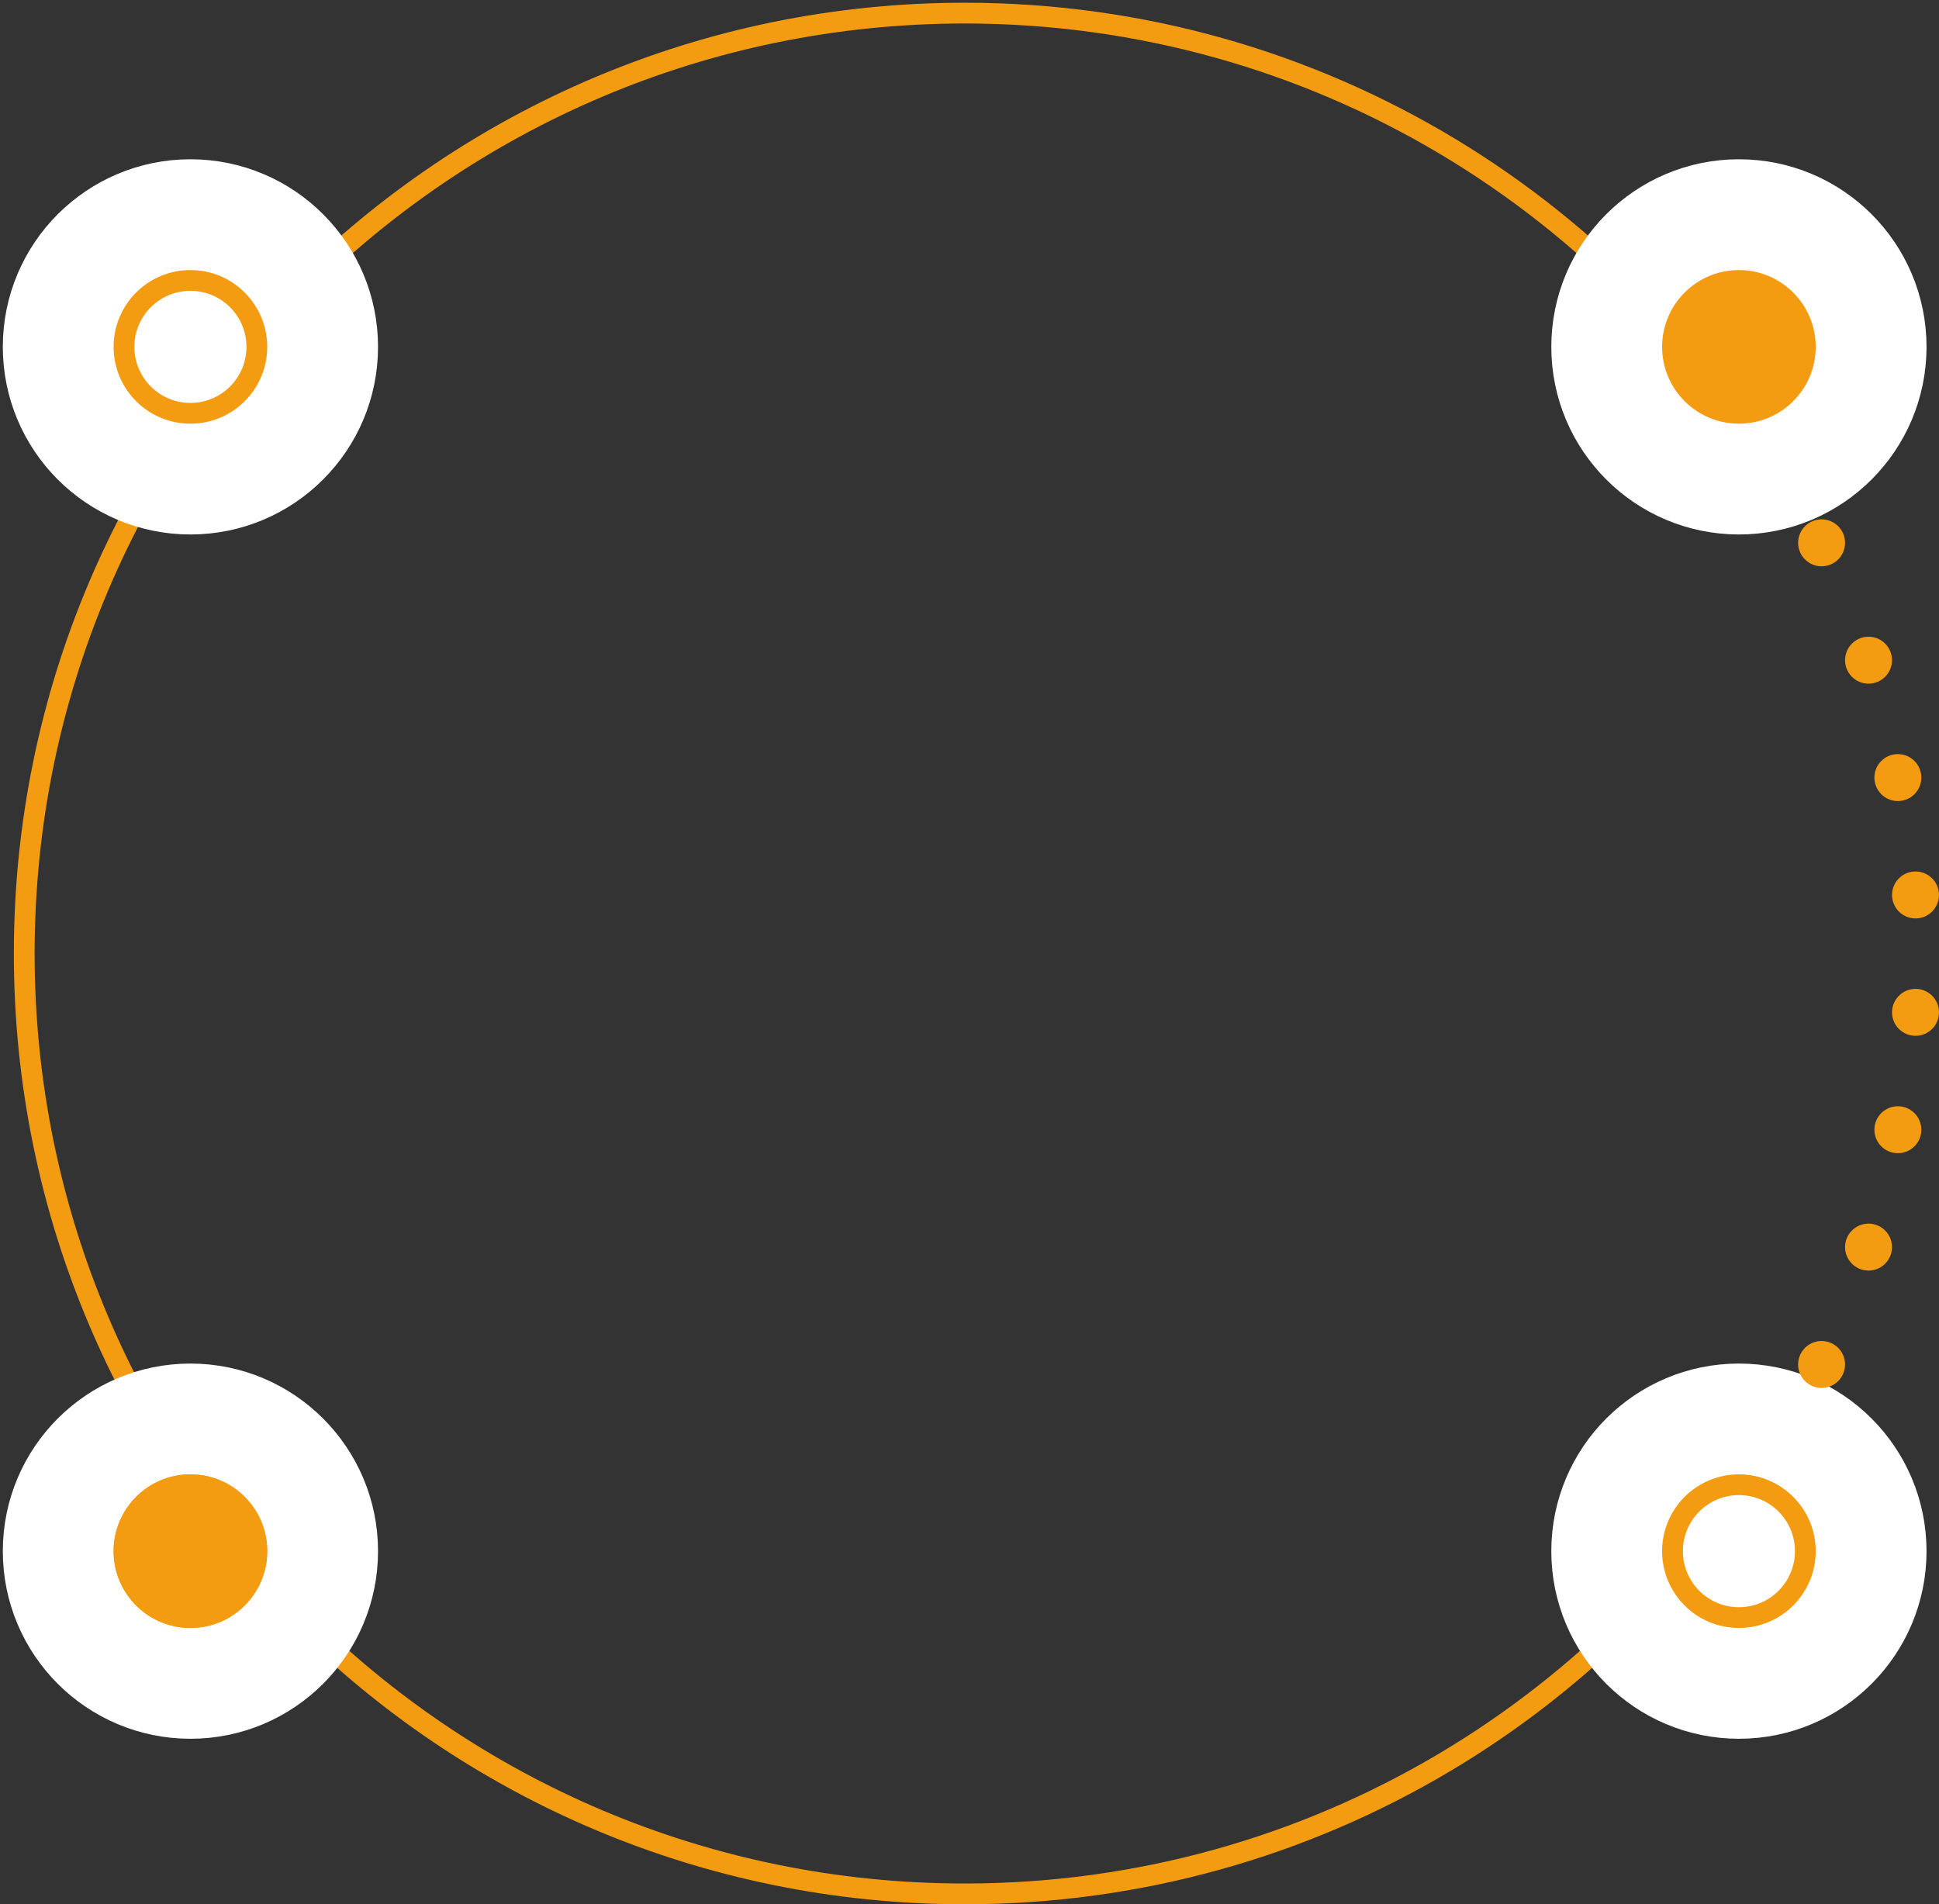
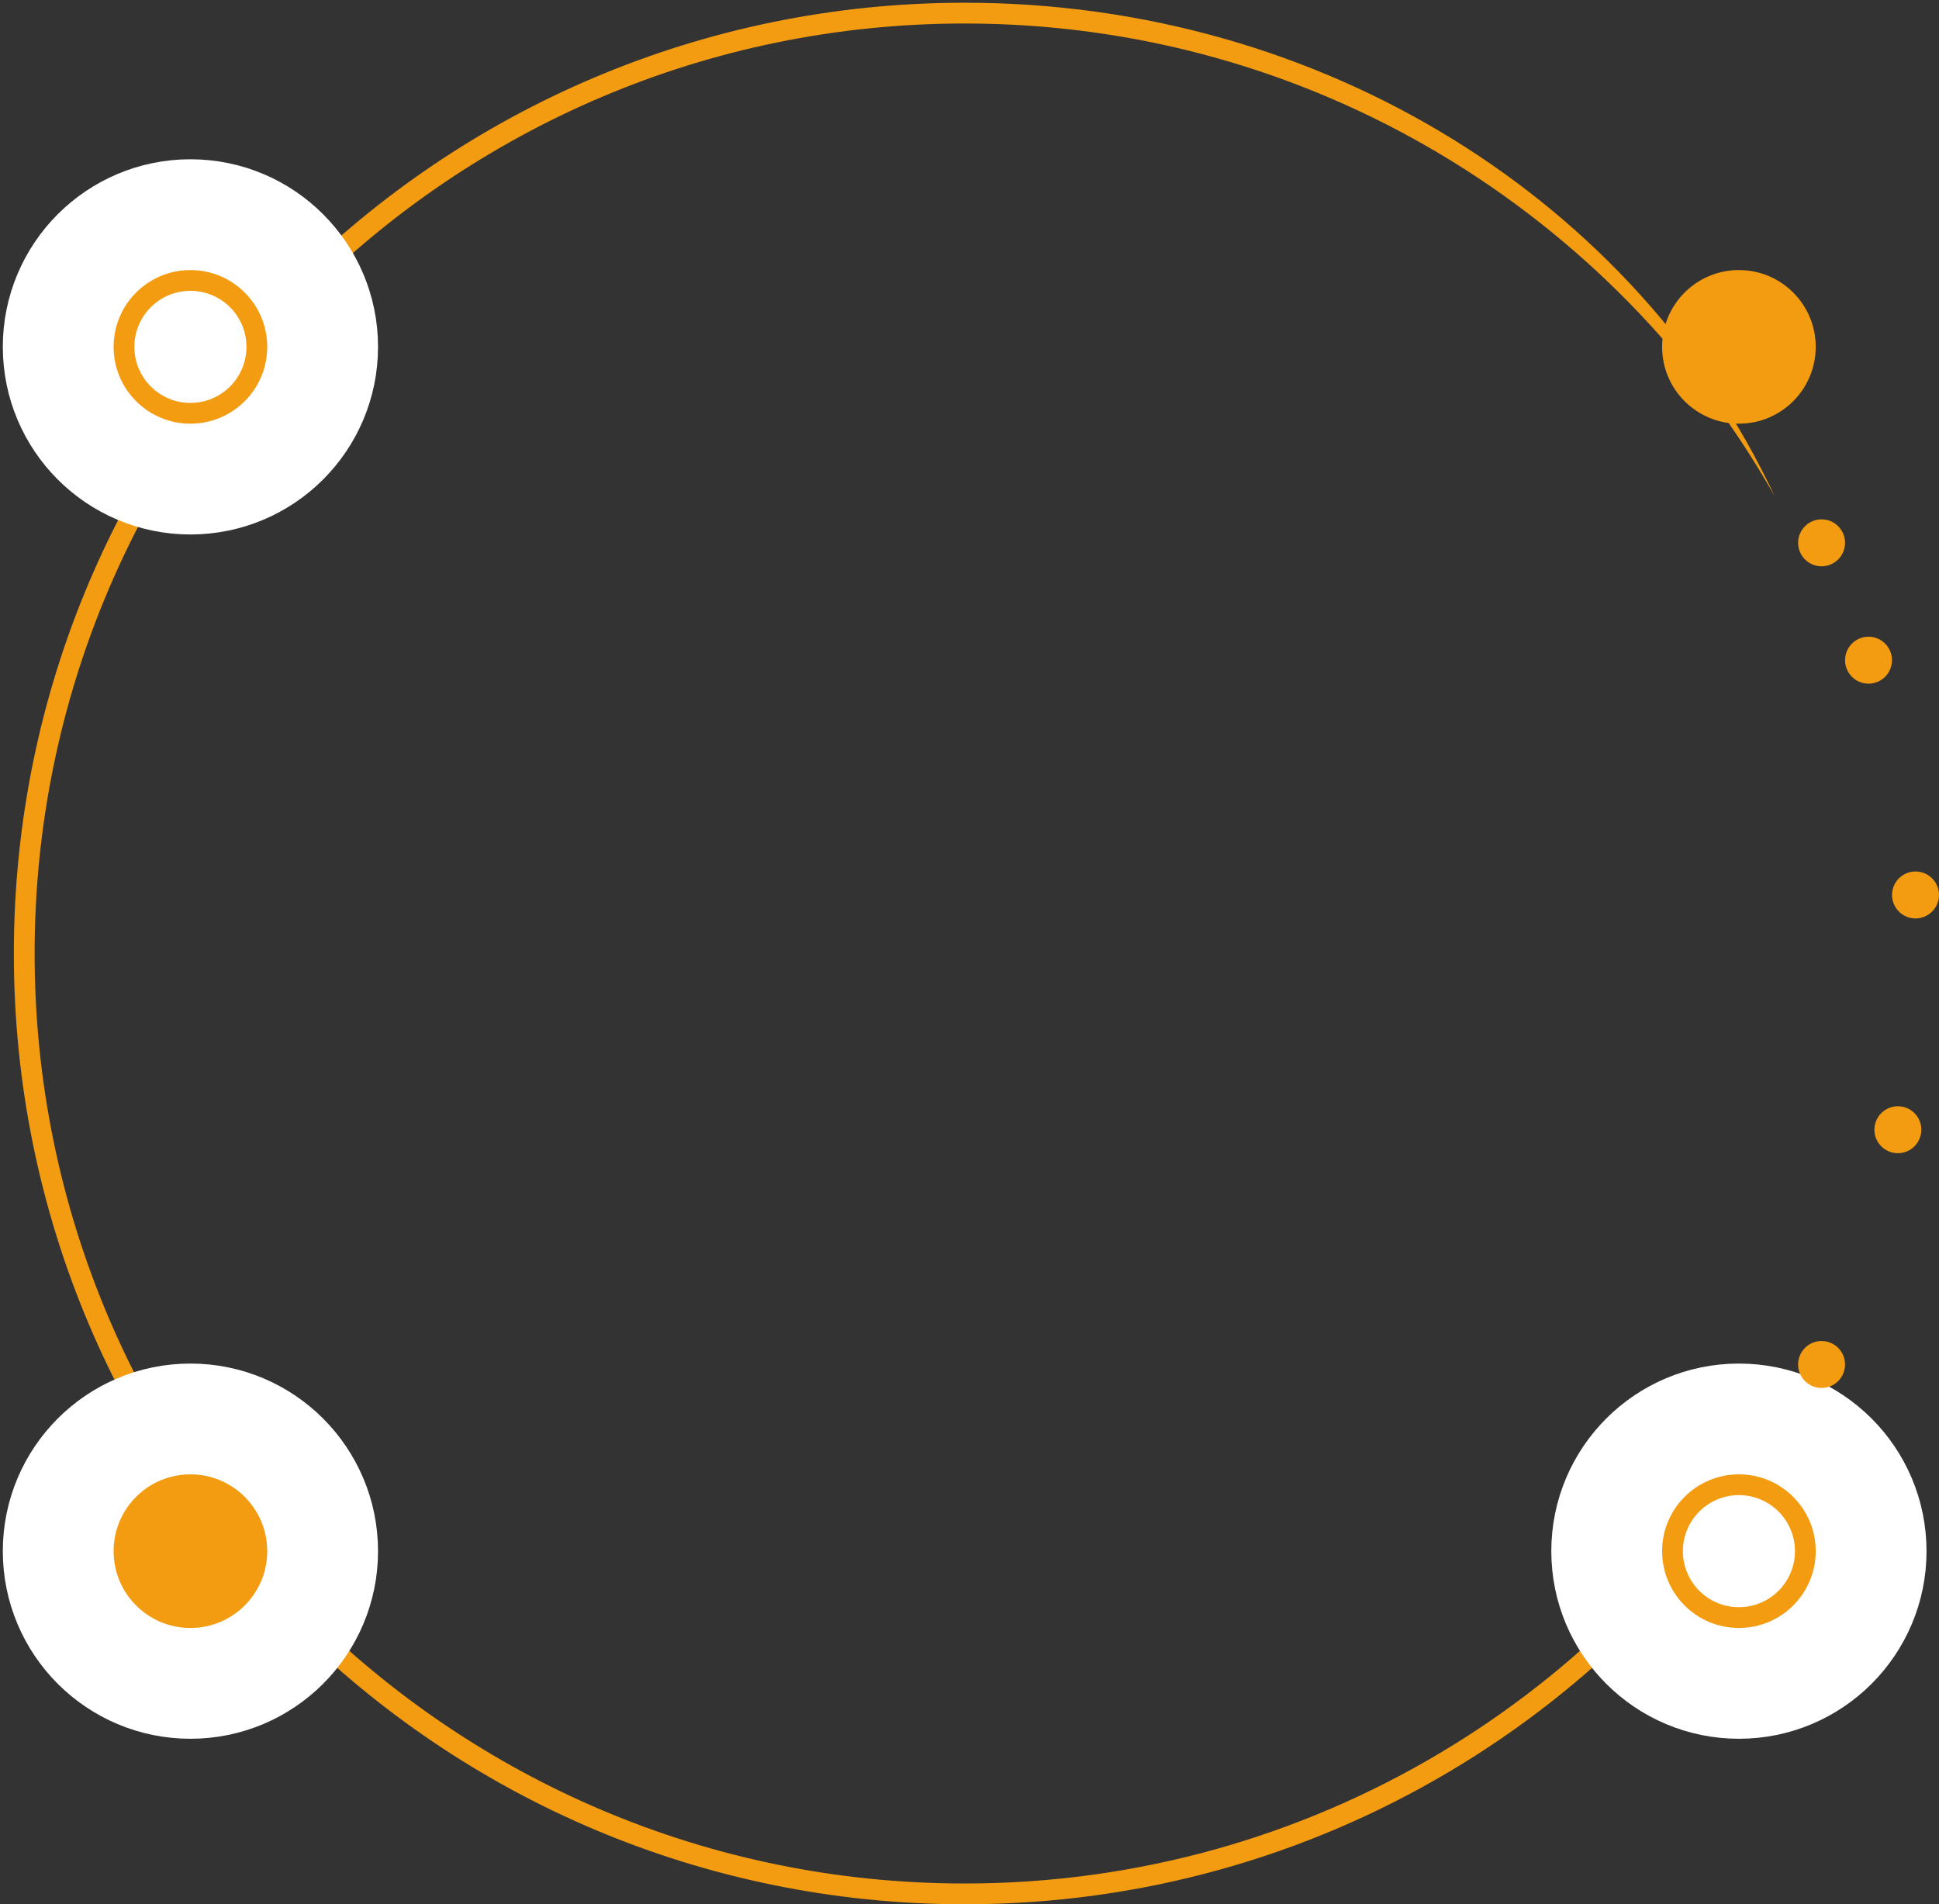
<svg xmlns="http://www.w3.org/2000/svg" width="280" height="275" fill="none">
  <rect width="100%" height="100%" fill="#333333" stroke="none" />
-   <path fill-rule="evenodd" clip-rule="evenodd" d="M255.96 204.29C232.819 244.741 189.244 272 139.303 272 65.129 272 5 211.87 5 137.697 5 63.523 65.13 3.394 139.303 3.394c50.14 0 93.863 27.477 116.933 68.194h3.436C236.315 29.15 191.167.394 139.303.394 63.473.394 2 61.866 2 137.697 2 213.527 63.473 275 139.303 275c51.116 0 95.708-27.933 119.345-69.366l-2.688-1.344Z" fill="#F39C12" />
-   <circle cx="251.107" cy="50.092" r="19.092" fill="#fff" stroke="#fff" stroke-width="16" />
+   <path fill-rule="evenodd" clip-rule="evenodd" d="M255.96 204.29C232.819 244.741 189.244 272 139.303 272 65.129 272 5 211.87 5 137.697 5 63.523 65.13 3.394 139.303 3.394c50.14 0 93.863 27.477 116.933 68.194C236.315 29.15 191.167.394 139.303.394 63.473.394 2 61.866 2 137.697 2 213.527 63.473 275 139.303 275c51.116 0 95.708-27.933 119.345-69.366l-2.688-1.344Z" fill="#F39C12" />
  <circle cx="251.107" cy="50.092" r="9.592" fill="#F39C12" stroke="#F39C12" stroke-width="3" />
  <circle cx="27.498" cy="50.092" r="19.092" fill="#fff" stroke="#fff" stroke-width="16" />
  <circle cx="27.498" cy="50.092" r="9.592" stroke="#F39C12" stroke-width="3" />
  <circle cx="251.107" cy="224.006" r="19.092" fill="#fff" stroke="#fff" stroke-width="16" />
  <circle cx="251.107" cy="224.006" r="9.592" stroke="#F39C12" stroke-width="3" />
  <circle cx="27.498" cy="224.006" r="19.092" fill="#F39C12" stroke="#fff" stroke-width="16" />
-   <circle cx="27.498" cy="224.006" r="9.592" stroke="#F39C12" stroke-width="3" />
  <circle cx="263.044" cy="78.39" r="3.39" fill="#F39C12" />
  <circle cx="269.824" cy="95.34" r="3.39" fill="#F39C12" />
-   <circle cx="274.06" cy="112.292" r="3.39" fill="#F39C12" />
  <circle cx="276.607" cy="129.242" r="3.39" fill="#F39C12" />
-   <circle cx="276.607" cy="146.194" r="3.39" fill="#F39C12" />
  <circle cx="274.06" cy="163.145" r="3.39" fill="#F39C12" />
-   <circle cx="269.824" cy="180.096" r="3.39" fill="#F39C12" />
  <circle cx="263.044" cy="197.046" r="3.39" fill="#F39C12" />
</svg>